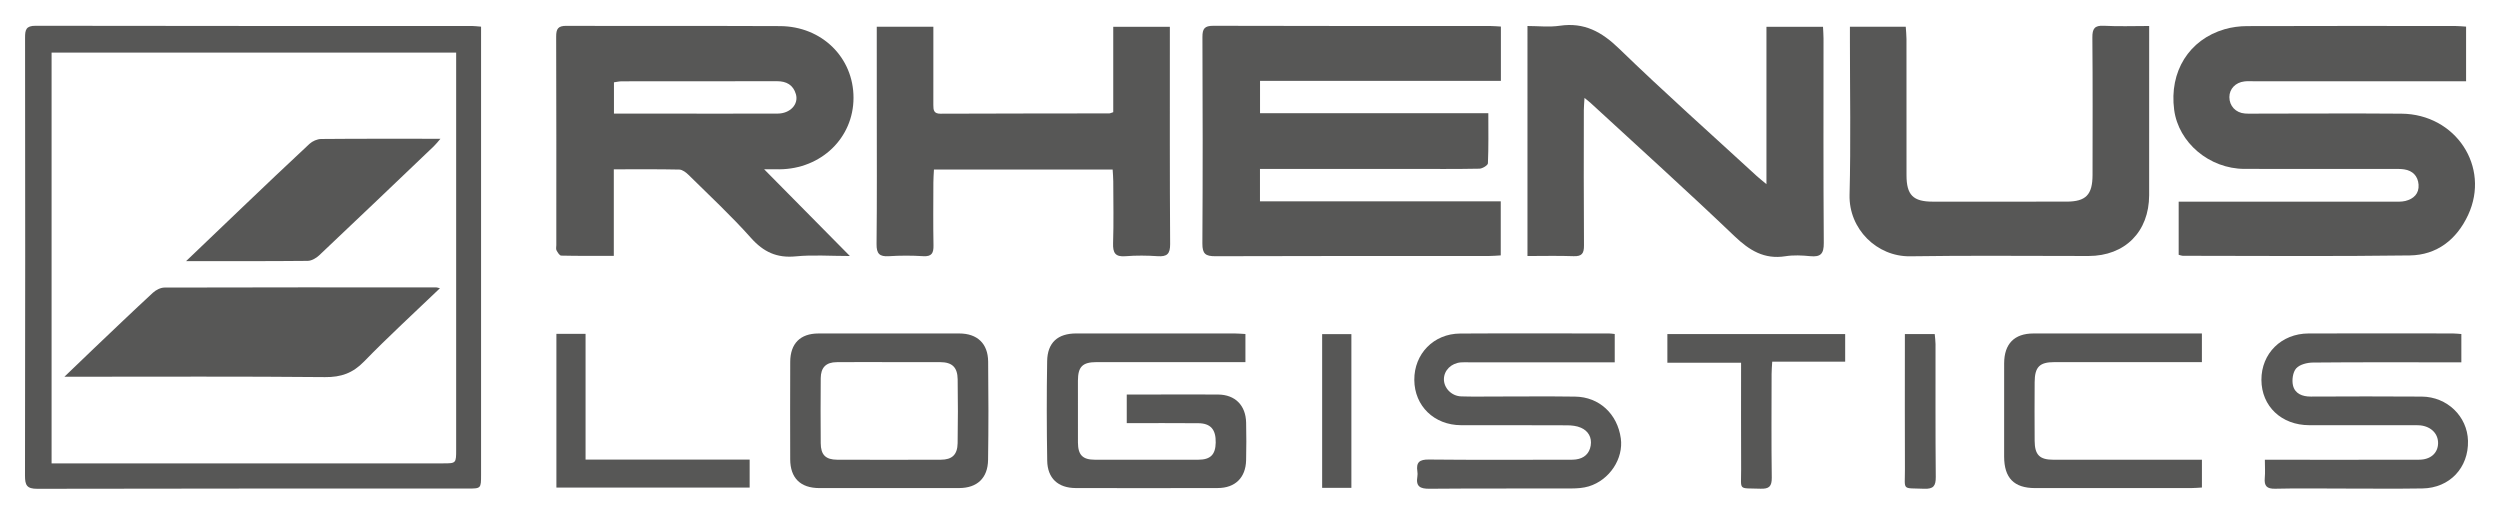
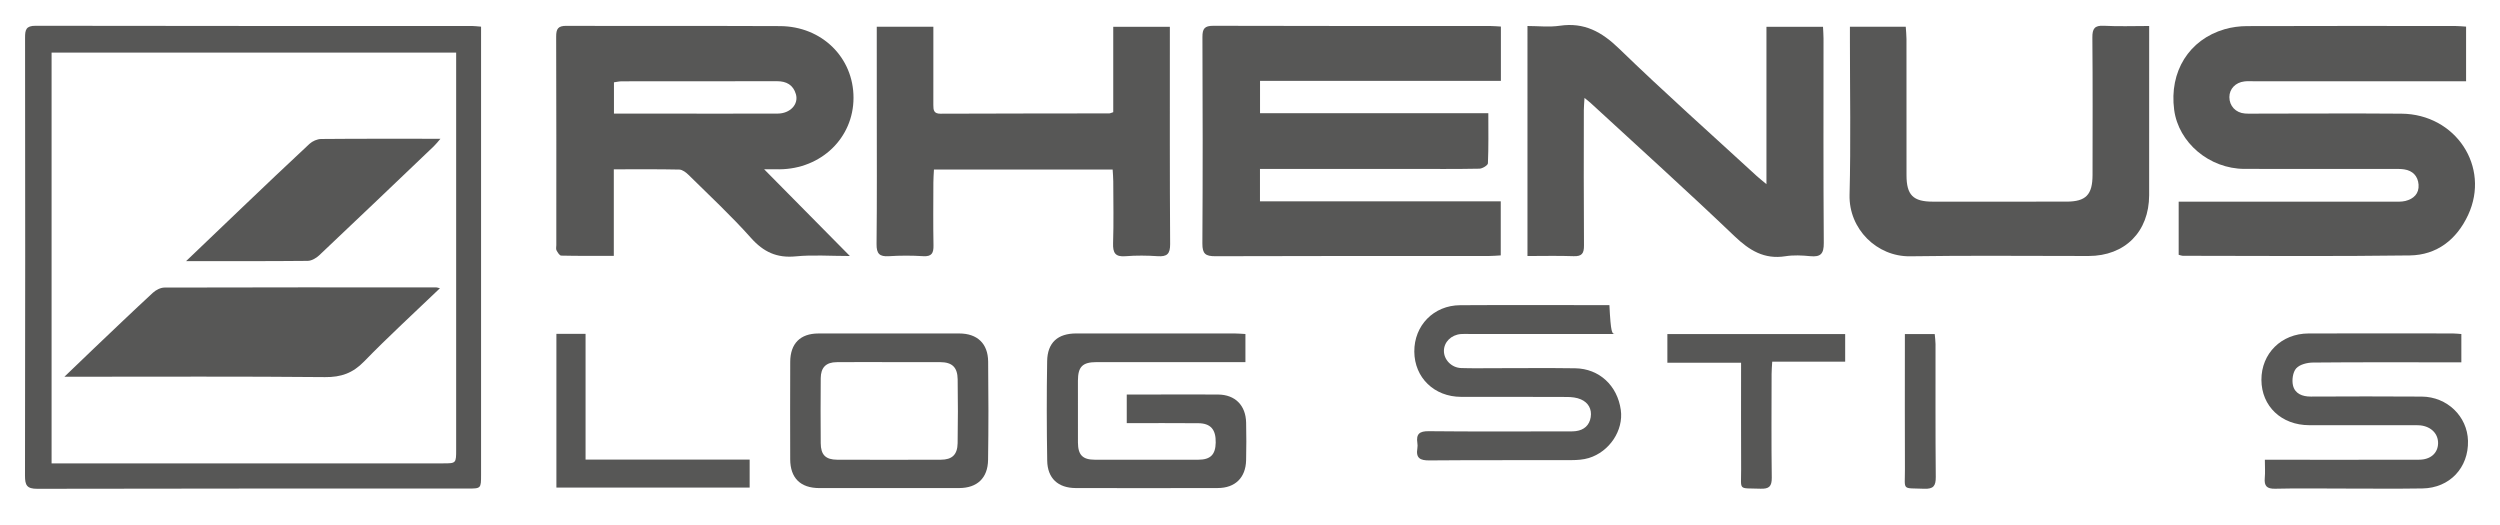
<svg xmlns="http://www.w3.org/2000/svg" version="1.1" id="Ebene_1" x="0px" y="0px" viewBox="0 0 283.46 59.528" xml:space="preserve">
  <path fill="#575756" d="M170.177,3.011v6.157h-27.31v3.666h25.885c0,1.985,0.035,3.836-0.045,5.682 c-0.009,0.226-0.627,0.605-0.967,0.61c-2.627,0.052-5.254,0.028-7.881,0.028c-5.174,0-10.35,0.002-15.524,0.002h-1.475v3.673h27.301 v6.129c-0.479,0.026-0.898,0.067-1.317,0.067c-10.35,0.004-20.7-0.013-31.05,0.026c-1.102,0.004-1.471-0.265-1.464-1.436 c0.048-7.801,0.039-15.604,0.006-23.406c-0.004-0.965,0.243-1.288,1.243-1.284c10.467,0.035,20.935,0.02,31.402,0.024 C169.364,2.95,169.744,2.989,170.177,3.011" />
  <path fill="#575756" d="M247.027,28.892v-6.027h1.382c7.641,0,15.283,0.002,22.924-0.002c0.469,0,0.955,0.033,1.402-0.078 c0.928-0.23,1.568-0.827,1.492-1.848c-0.071-0.965-0.659-1.59-1.638-1.735c-0.423-0.063-0.859-0.046-1.291-0.046 c-5.603-0.004-11.207,0.007-16.81-0.006c-3.979-0.011-7.48-2.966-7.972-6.697c-0.571-4.328,1.675-7.959,5.719-9.139 c0.816-0.237,1.696-0.351,2.545-0.354c7.877-0.026,15.752-0.017,23.629-0.011c0.38,0,0.761,0.043,1.206,0.07v6.193h-1.386 c-7.563,0-15.125,0-22.689,0c-0.352,0-0.709-0.022-1.057,0.019c-1.017,0.117-1.705,0.848-1.707,1.779 c-0.002,1,0.712,1.779,1.76,1.859c0.584,0.044,1.174,0.013,1.762,0.013c5.33,0,10.66-0.037,15.988,0.007 c6.159,0.054,10.092,6.022,7.564,11.476c-1.299,2.801-3.551,4.554-6.614,4.597c-8.58,0.121-17.162,0.043-25.744,0.041 C247.382,29.004,247.27,28.952,247.027,28.892" />
  <path fill="#575756" d="M69.613,12.883h6.118c4.148,0,8.294,0.009,12.441-0.004c1.417-0.004,2.404-1.05,2.07-2.202 c-0.302-1.048-1.072-1.471-2.139-1.469c-5.868,0.011-11.738,0.004-17.605,0.011c-0.293,0-0.588,0.074-0.885,0.115V12.883z M86.642,19.194c3.326,3.365,6.404,6.48,9.719,9.834c-2.25,0-4.204-0.15-6.124,0.039c-2.143,0.212-3.66-0.484-5.098-2.1 c-2.222-2.497-4.682-4.779-7.063-7.131c-0.286-0.282-0.698-0.603-1.057-0.61c-2.423-0.054-4.848-0.028-7.423-0.028v9.812 c-2.087,0-4.028,0.017-5.966-0.028c-0.187-0.004-0.406-0.364-0.531-0.601c-0.082-0.156-0.022-0.388-0.022-0.586 c0-7.875,0.013-15.75-0.017-23.627c-0.004-0.907,0.215-1.245,1.172-1.239c8.07,0.033,16.142-0.006,24.21,0.03 c4.753,0.022,8.343,3.577,8.332,8.142c-0.009,4.536-3.66,8.055-8.396,8.094C87.912,19.198,87.447,19.194,86.642,19.194" />
  <path fill="#575756" d="M51.722,5.962H5.849v46.579h1.456c14.303,0,28.607,0,42.91-0.002c1.506,0,1.506-0.002,1.506-1.575 c0-14.489,0-28.978,0-43.466V5.962z M54.545,3.023c0,0.531,0,0.959,0,1.39c0,16.472,0.002,32.944,0,49.416 c0,1.562-0.004,1.566-1.514,1.566C36.766,55.396,20.5,55.383,4.235,55.422c-1.187,0.004-1.404-0.401-1.401-1.494 C2.866,37.377,2.861,20.825,2.842,4.274C2.84,3.38,2.95,2.921,4.024,2.923c16.502,0.031,33.001,0.022,49.503,0.024 C53.796,2.947,54.063,2.986,54.545,3.023" />
  <path fill="#575756" d="M200.287,20.881V3.042h6.413c0.022,0.492,0.058,0.918,0.058,1.345c0.002,7.721-0.028,15.442,0.03,23.164 c0.009,1.237-0.366,1.608-1.531,1.495c-0.931-0.091-1.898-0.139-2.816,0.006c-2.399,0.38-4.078-0.651-5.779-2.276 c-5.35-5.113-10.847-10.068-16.29-15.081c-0.167-0.154-0.351-0.291-0.714-0.592c-0.033,0.584-0.076,0.987-0.076,1.39 c-0.004,5.107-0.022,10.216,0.017,15.324c0.007,0.92-0.236,1.265-1.18,1.23c-1.714-0.063-3.432-0.018-5.228-0.018V2.948 c1.213,0,2.467,0.147,3.675-0.03c2.764-0.403,4.744,0.686,6.721,2.603c5.087,4.931,10.381,9.639,15.596,14.433 C199.465,20.212,199.768,20.445,200.287,20.881" />
  <path fill="#575756" d="M126.224,12.72V3.037h6.419c0,0.464,0,0.851,0,1.237c0.002,7.801-0.019,15.6,0.032,23.401 c0.006,1.124-0.356,1.441-1.406,1.373c-1.21-0.08-2.436-0.096-3.642,0.002c-1.178,0.098-1.458-0.375-1.421-1.486 c0.076-2.334,0.026-4.671,0.02-7.007c-0.002-0.427-0.043-0.852-0.069-1.332h-20.262c-0.026,0.529-0.065,0.992-0.065,1.456 c-0.006,2.376-0.033,4.753,0.013,7.128c0.019,0.892-0.198,1.299-1.174,1.237c-1.287-0.08-2.588-0.08-3.877,0.002 c-1.061,0.067-1.415-0.267-1.404-1.382c0.056-5.066,0.026-10.135,0.026-15.203c0-2.653-0.002-5.306-0.002-7.959 c0-0.466,0-0.931,0-1.475h6.417c0,0.883,0,1.735,0,2.584c0,2.1,0.006,4.198-0.002,6.296c-0.002,0.568,0.048,0.987,0.801,0.983 c6.389-0.026,12.776-0.024,19.166-0.035C125.868,12.858,125.942,12.813,126.224,12.72" />
  <path fill="#575756" d="M243.681,2.947V4.54c0,5.862,0.009,11.723-0.002,17.585c-0.007,4.152-2.74,6.896-6.87,6.901 c-6.744,0.007-13.487-0.074-20.229,0.033c-3.77,0.059-6.968-3.098-6.87-6.97c0.15-5.857,0.041-11.723,0.041-17.583V3.03h6.33 c0.03,0.484,0.083,0.94,0.083,1.397c0.006,5.148,0,10.296,0.004,15.446c0.002,2.237,0.744,2.989,2.972,2.991 c5.057,0.006,10.114,0.006,15.171-0.002c2.197-0.004,2.946-0.776,2.95-3.024c0.006-5.189,0.026-10.376-0.02-15.565 c-0.009-1.02,0.243-1.408,1.31-1.35C240.188,3.012,241.829,2.947,243.681,2.947" />
  <path fill="#575756" d="M127.756,47.978V44.73h3.89c2.156,0,4.311-0.013,6.467,0.004c1.931,0.017,3.135,1.217,3.178,3.183 c0.032,1.423,0.033,2.85-0.002,4.274c-0.046,1.966-1.237,3.141-3.209,3.144c-5.369,0.015-10.738,0.015-16.106,0.002 c-2.004-0.006-3.206-1.102-3.237-3.104c-0.061-3.76-0.069-7.523-0.006-11.283c0.035-2.109,1.2-3.141,3.297-3.143 c5.998-0.004,11.994-0.002,17.989,0.002c0.38,0,0.762,0.039,1.195,0.061v3.187h-1.236c-5.211,0-10.424-0.002-15.637,0 c-1.599,0.002-2.115,0.516-2.119,2.109c-0.006,2.336-0.009,4.671,0.002,7.009c0.007,1.404,0.529,1.944,1.903,1.948 c3.92,0.009,7.838,0.011,11.758,0c1.369-0.004,1.933-0.583,1.959-1.931c0.03-1.492-0.568-2.195-1.974-2.208 C133.209,47.96,130.548,47.978,127.756,47.978" />
-   <path fill="#575756" d="M183.085,37.87v3.213h-1.352c-5.053-0.002-10.109-0.002-15.162-0.002c-0.314,0-0.629-0.019-0.941,0.009 c-1.091,0.095-1.898,0.9-1.913,1.887c-0.015,1.015,0.855,1.931,1.957,1.968c1.291,0.043,2.586,0.015,3.879,0.015 c3.016,0,6.033-0.033,9.049,0.011c2.729,0.039,4.79,1.965,5.172,4.731c0.319,2.298-1.267,4.725-3.631,5.445 c-0.623,0.189-1.308,0.234-1.966,0.237c-5.367,0.019-10.736-0.015-16.103,0.033c-1.054,0.009-1.555-0.256-1.367-1.378 c0.033-0.193,0.03-0.399,0-0.592c-0.156-1.037,0.245-1.354,1.295-1.343c5.131,0.054,10.265,0.024,15.398,0.022 c0.43,0,0.866,0.02,1.291-0.033c0.916-0.121,1.523-0.659,1.67-1.577c0.147-0.924-0.278-1.655-1.107-2.018 c-0.482-0.213-1.063-0.273-1.599-0.274c-3.996-0.022-7.992-0.007-11.988-0.013c-3.05-0.006-5.287-2.176-5.308-5.131 c-0.02-2.955,2.191-5.245,5.196-5.261c5.641-0.035,11.285-0.009,16.926-0.007C182.638,37.811,182.792,37.84,183.085,37.87" />
+   <path fill="#575756" d="M183.085,37.87h-1.352c-5.053-0.002-10.109-0.002-15.162-0.002c-0.314,0-0.629-0.019-0.941,0.009 c-1.091,0.095-1.898,0.9-1.913,1.887c-0.015,1.015,0.855,1.931,1.957,1.968c1.291,0.043,2.586,0.015,3.879,0.015 c3.016,0,6.033-0.033,9.049,0.011c2.729,0.039,4.79,1.965,5.172,4.731c0.319,2.298-1.267,4.725-3.631,5.445 c-0.623,0.189-1.308,0.234-1.966,0.237c-5.367,0.019-10.736-0.015-16.103,0.033c-1.054,0.009-1.555-0.256-1.367-1.378 c0.033-0.193,0.03-0.399,0-0.592c-0.156-1.037,0.245-1.354,1.295-1.343c5.131,0.054,10.265,0.024,15.398,0.022 c0.43,0,0.866,0.02,1.291-0.033c0.916-0.121,1.523-0.659,1.67-1.577c0.147-0.924-0.278-1.655-1.107-2.018 c-0.482-0.213-1.063-0.273-1.599-0.274c-3.996-0.022-7.992-0.007-11.988-0.013c-3.05-0.006-5.287-2.176-5.308-5.131 c-0.02-2.955,2.191-5.245,5.196-5.261c5.641-0.035,11.285-0.009,16.926-0.007C182.638,37.811,182.792,37.84,183.085,37.87" />
  <path fill="#575756" d="M256.8,52.129h1.488c5.332,0,10.662,0.009,15.993-0.006c1.306-0.002,2.13-0.742,2.158-1.842 c0.026-1.093-0.777-1.918-2.02-2.052c-0.31-0.033-0.627-0.017-0.94-0.017c-3.881-0.002-7.762,0-11.643-0.002 c-3.154-0.004-5.415-2.146-5.428-5.135c-0.011-2.989,2.256-5.254,5.335-5.265c5.451-0.019,10.899-0.006,16.348-0.002 c0.304,0.002,0.61,0.039,0.987,0.065v3.209c-0.514,0-0.972,0-1.43,0c-5.137,0-10.272-0.024-15.407,0.026 c-0.651,0.007-1.495,0.217-1.89,0.66c-0.38,0.425-0.505,1.326-0.364,1.928c0.221,0.941,1.054,1.273,2.018,1.269 c4.194-0.015,8.389-0.032,12.583,0.002c2.885,0.022,5.17,2.245,5.243,5.011c0.08,3.054-2.08,5.356-5.161,5.404 c-3.018,0.048-6.037,0.013-9.055,0.013c-2.549,0-5.098-0.043-7.645,0.019c-0.946,0.02-1.263-0.306-1.18-1.223 C256.846,53.569,256.8,52.936,256.8,52.129" />
  <path fill="#575756" d="M100.856,41.058c-1.998,0-3.996-0.015-5.994,0.006c-1.208,0.011-1.796,0.601-1.805,1.827 c-0.02,2.454-0.019,4.909,0,7.361c0.009,1.319,0.553,1.866,1.868,1.872c3.916,0.013,7.834,0.013,11.752,0 c1.276-0.004,1.879-0.568,1.902-1.876c0.043-2.414,0.039-4.829,0.004-7.243c-0.02-1.367-0.629-1.935-1.968-1.944 C104.696,41.049,102.776,41.058,100.856,41.058 M100.78,37.808c2.662,0,5.326-0.004,7.988,0.002c2.033,0.004,3.25,1.135,3.272,3.18 c0.041,3.718,0.046,7.437-0.009,11.155c-0.03,2.065-1.241,3.189-3.28,3.193c-5.285,0.011-10.573,0.011-15.858,0.002 c-2.141-0.004-3.291-1.146-3.297-3.269c-0.011-3.679-0.011-7.358,0.002-11.036c0.007-2.087,1.143-3.22,3.193-3.224 C95.454,37.804,98.118,37.808,100.78,37.808" />
-   <path fill="#575756" d="M249.66,37.807v3.25h-1.319c-5.135,0-10.268-0.002-15.403,0.002c-1.686,0-2.232,0.545-2.241,2.278 c-0.013,2.217-0.017,4.434,0,6.653c0.013,1.592,0.564,2.135,2.122,2.137c5.135,0.006,10.27,0.002,15.403,0.002 c0.46,0,0.92,0,1.441,0v3.148c-0.41,0.022-0.788,0.061-1.167,0.061c-5.918,0.004-11.838,0.006-17.756,0.002 c-2.382-0.002-3.501-1.147-3.504-3.577c-0.004-3.525-0.007-7.05,0.002-10.573c0.007-2.208,1.161-3.38,3.319-3.38 c5.959-0.006,11.916-0.004,17.874-0.004H249.66z" />
  <polygon fill="#575756" points="63.087,37.853 66.393,37.853 66.393,52.11 84.998,52.11 84.998,55.283 63.087,55.283 " />
  <path fill="#575756" d="M209.213,37.876v3.135h-8.272c-0.03,0.553-0.07,0.972-0.07,1.391c-0.006,3.918-0.033,7.836,0.019,11.752 c0.013,1-0.306,1.289-1.271,1.258c-2.61-0.087-2.187,0.271-2.202-2.185c-0.02-3.992-0.006-7.985-0.006-12.101h-8.357v-3.25H209.213z " />
-   <rect x="149.91" y="37.885" fill="#575756" width="3.315" height="17.429" />
  <path fill="#575756" d="M215.983,37.875h3.384c0.031,0.386,0.089,0.762,0.091,1.139c0.006,5.02-0.02,10.04,0.028,15.06 c0.009,1.03-0.269,1.382-1.319,1.343c-2.593-0.098-2.165,0.254-2.178-2.211c-0.02-4.664-0.006-9.33-0.006-13.994V37.875z" />
  <path fill="#575756" d="M49.882,32.682c-2.957,2.835-5.86,5.488-8.599,8.304c-1.284,1.321-2.608,1.79-4.426,1.772 c-9.406-0.089-18.811-0.043-28.219-0.043H7.304c1.224-1.174,2.276-2.193,3.337-3.202c2.224-2.115,4.441-4.239,6.697-6.322 c0.338-0.312,0.868-0.584,1.31-0.586c10.268-0.031,20.537-0.022,30.805-0.02C49.529,32.583,49.604,32.617,49.882,32.682" />
  <path fill="#575756" d="M21.1,29.606c2.274-2.174,4.31-4.126,6.35-6.07c2.538-2.415,5.07-4.84,7.638-7.222 c0.336-0.312,0.879-0.551,1.33-0.555c4.428-0.041,8.858-0.024,13.522-0.024c-0.326,0.371-0.519,0.627-0.748,0.844 c-4.33,4.133-8.656,8.268-13.008,12.376c-0.339,0.319-0.863,0.62-1.304,0.623C30.413,29.624,25.944,29.606,21.1,29.606" />
</svg>